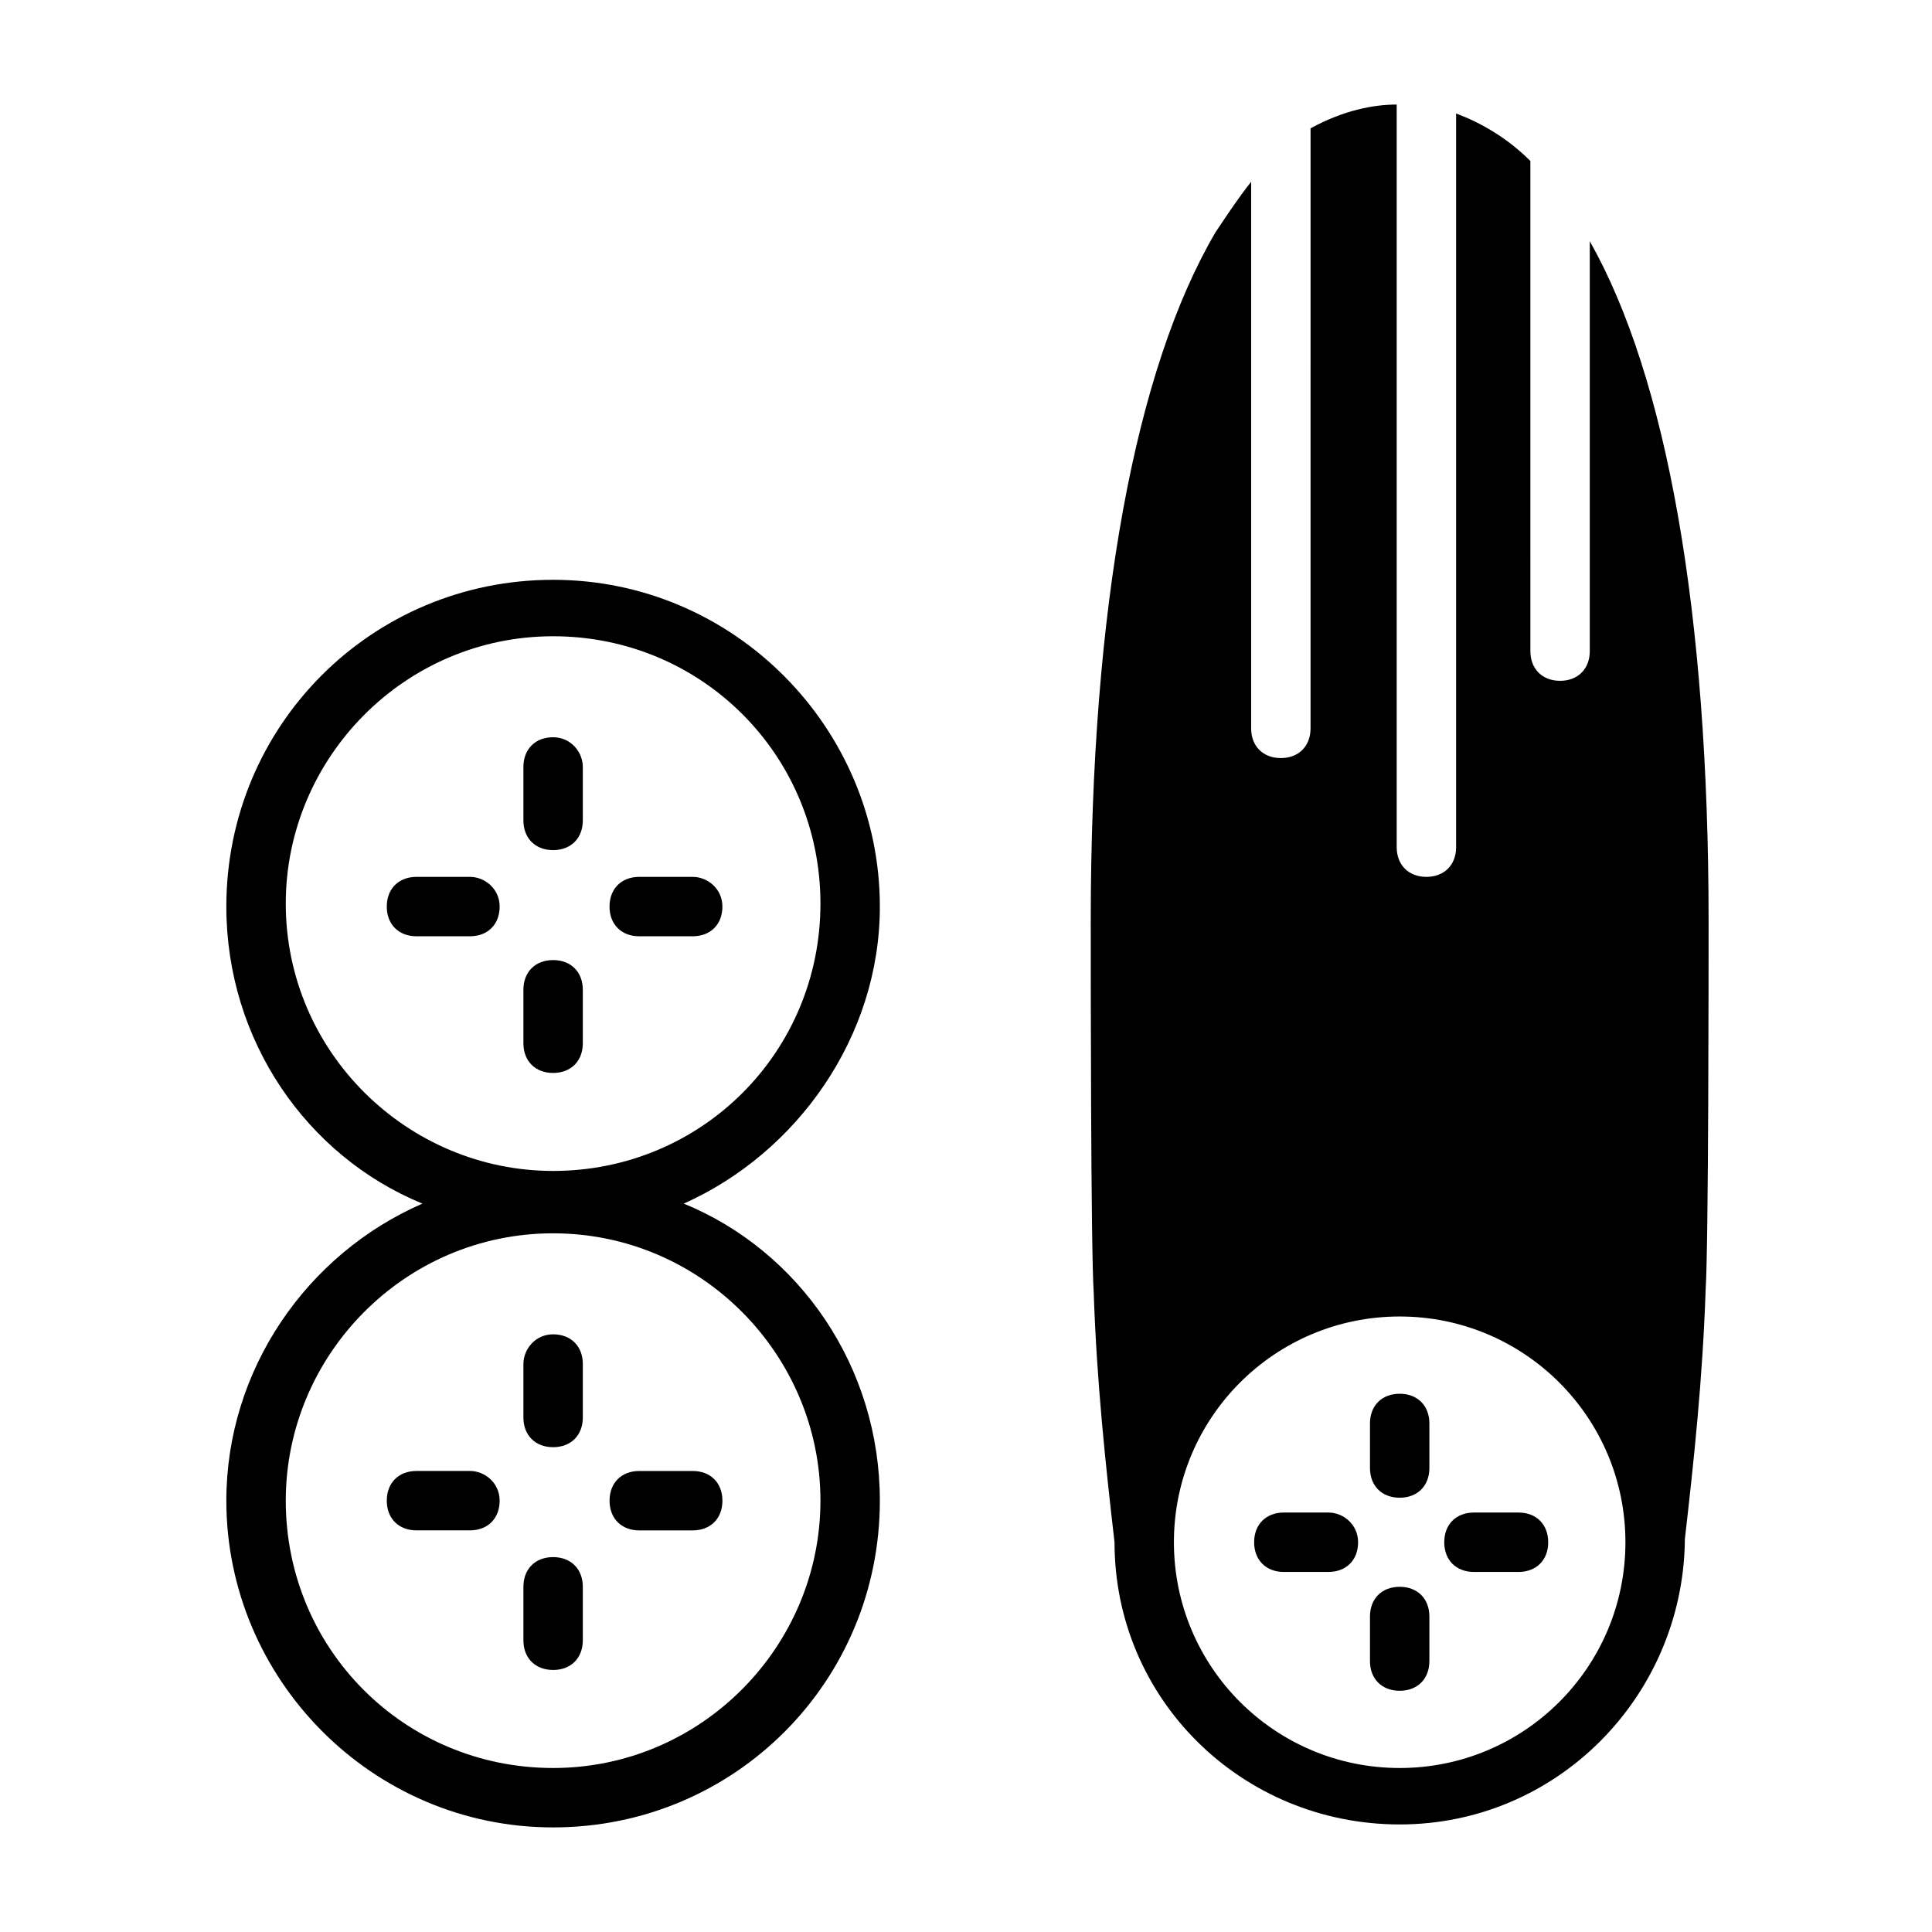
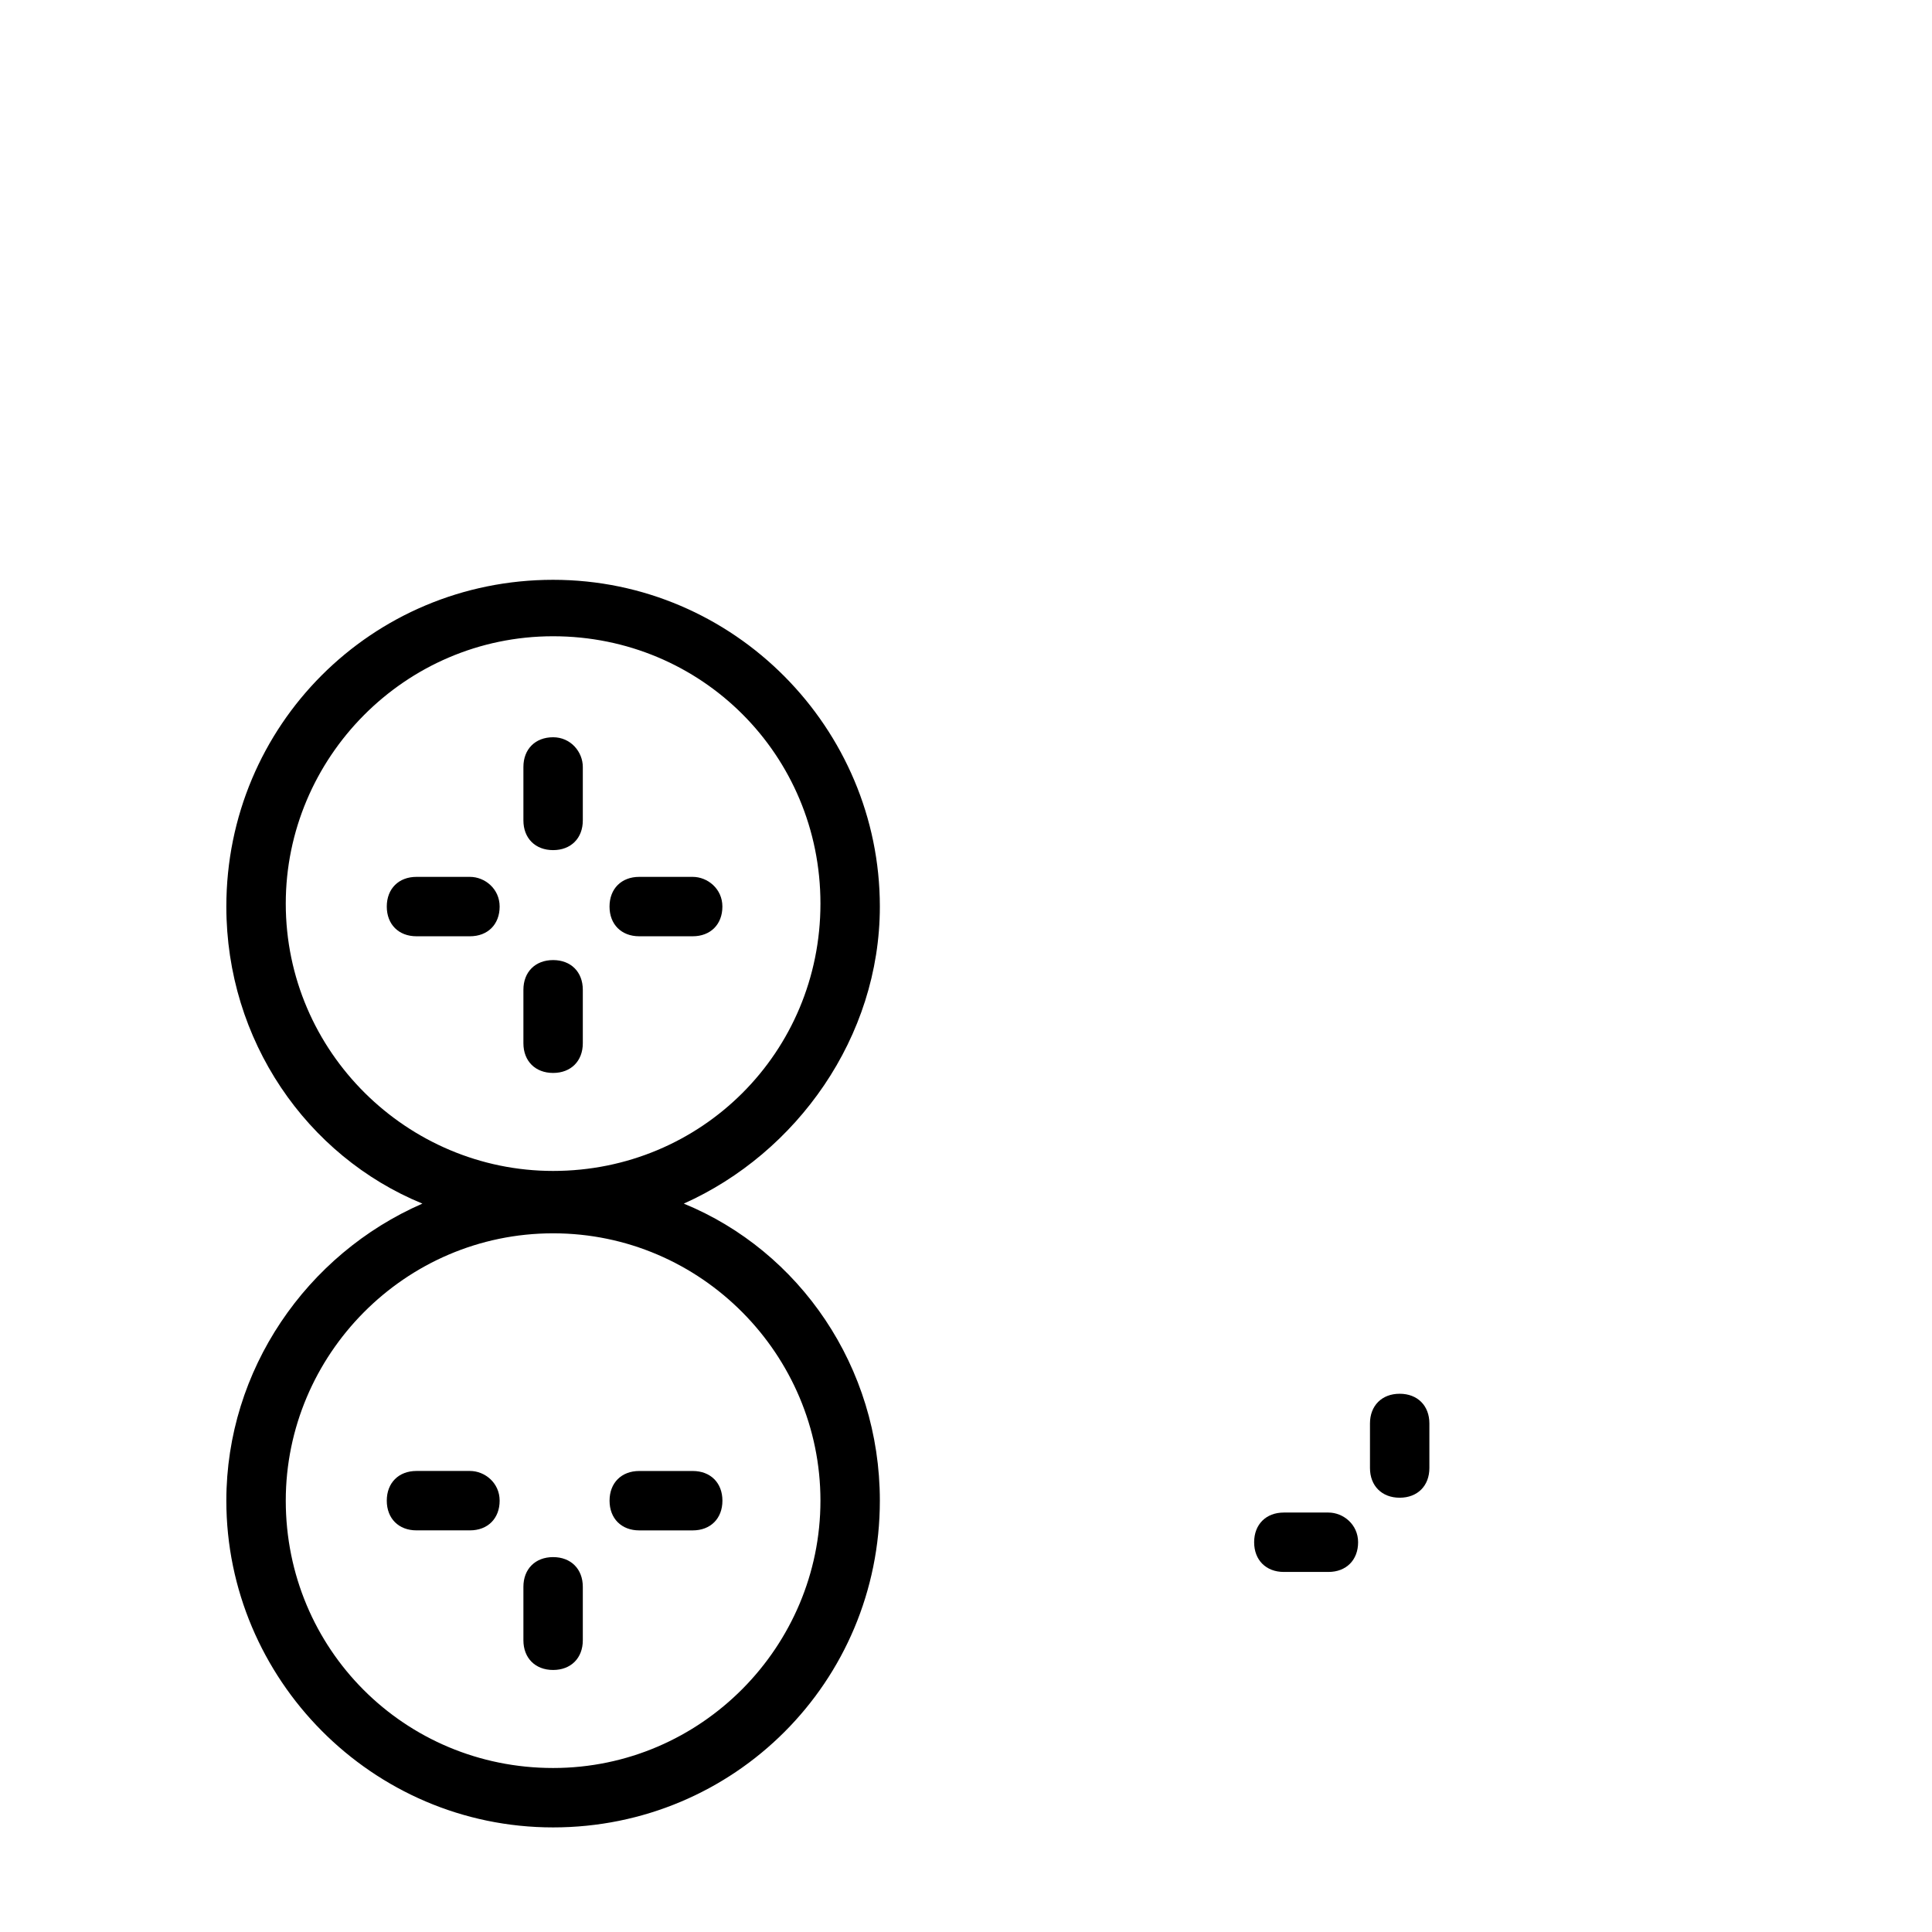
<svg xmlns="http://www.w3.org/2000/svg" fill="#000000" width="800px" height="800px" version="1.1" viewBox="144 144 512 512">
  <g>
-     <path d="m565.31 207.92v108.63c0 4.723-3.148 7.871-7.871 7.871s-7.871-3.148-7.871-7.871l-0.004-129.89c-6.297-6.297-13.383-10.234-19.68-12.594v194.44c0 4.723-3.148 7.871-7.871 7.871s-7.871-3.148-7.871-7.871v-196.8c-6.297 0-14.168 1.574-22.828 6.297l-0.004 159.02c0 4.723-3.148 7.871-7.871 7.871s-7.871-3.148-7.871-7.871v-144.85c-3.148 3.938-6.297 8.66-9.445 13.383-21.254 36.211-33.062 99.188-33.062 182.63 0 13.383 0 86.594 0.789 98.398 0.789 23.617 3.148 45.656 5.512 66.125 0 41.723 33.852 74.785 75.57 74.785 41.723 0 74.785-33.852 75.57-74.785v-0.789c2.363-20.469 4.723-42.508 5.512-66.125 0.785-11.805 0.785-87.375 0.785-97.609 0-81.871-11.023-144.06-31.488-180.27zm-50.383 404.62c-33.062 0-59.828-26.766-59.828-59.828s26.766-59.828 59.828-59.828 59.828 26.766 59.828 59.828-26.766 59.828-59.828 59.828z" />
    <path d="m514.93 513.36c-4.723 0-7.871 3.148-7.871 7.871v11.809c0 4.723 3.148 7.871 7.871 7.871 4.723 0 7.871-3.148 7.871-7.871v-11.809c0-4.723-3.148-7.871-7.871-7.871z" />
-     <path d="m546.42 544.84h-11.809c-4.723 0-7.871 3.148-7.871 7.871s3.148 7.871 7.871 7.871h11.809c4.723 0 7.871-3.148 7.871-7.871s-3.148-7.871-7.871-7.871z" />
-     <path d="m514.93 564.52c-4.723 0-7.871 3.148-7.871 7.871v11.809c0 4.723 3.148 7.871 7.871 7.871 4.723 0 7.871-3.148 7.871-7.871v-11.809c0-4.723-3.148-7.871-7.871-7.871z" />
    <path d="m496.04 544.84h-11.809c-4.723 0-7.871 3.148-7.871 7.871s3.148 7.871 7.871 7.871h11.809c4.723 0 7.871-3.148 7.871-7.871s-3.938-7.871-7.871-7.871z" />
-     <path d="m282.71 505.48v14.168c0 4.723 3.148 7.871 7.871 7.871s7.871-3.148 7.871-7.871v-14.168c0-4.723-3.148-7.871-7.871-7.871s-7.871 3.934-7.871 7.871z" />
    <path d="m313.41 549.57h14.168c4.723 0 7.871-3.148 7.871-7.871 0-4.723-3.148-7.871-7.871-7.871h-14.168c-4.723 0-7.871 3.148-7.871 7.871 0 4.723 3.148 7.871 7.871 7.871z" />
    <path d="m290.58 556.65c-4.723 0-7.871 3.148-7.871 7.871v14.168c0 4.723 3.148 7.871 7.871 7.871s7.871-3.148 7.871-7.871v-14.168c0-4.723-3.148-7.871-7.871-7.871z" />
    <path d="m268.54 533.82h-14.168c-4.723 0-7.871 3.148-7.871 7.871 0 4.723 3.148 7.871 7.871 7.871h14.168c4.723 0 7.871-3.148 7.871-7.871 0-4.723-3.934-7.871-7.871-7.871z" />
    <path d="m377.17 384.25c0-47.23-38.574-86.594-86.594-86.594s-86.594 38.574-86.594 86.594c0 35.426 21.254 66.125 51.957 78.719-30.699 13.383-51.957 44.082-51.957 78.719 0 47.23 38.574 86.594 86.594 86.594s86.594-38.574 86.594-86.594c0-35.426-21.254-66.125-51.957-78.719 29.918-13.379 51.957-44.082 51.957-78.719zm-15.742 157.44c0 38.574-31.488 70.848-70.848 70.848s-70.848-31.488-70.848-70.848c0-38.574 31.488-70.848 70.848-70.848s70.848 32.273 70.848 70.848zm-70.848-87.379c-38.574 0-70.848-31.488-70.848-70.848 0-38.574 31.488-70.848 70.848-70.848s70.848 31.488 70.848 70.848-31.488 70.848-70.848 70.848z" />
    <path d="m290.58 339.38c-4.723 0-7.871 3.148-7.871 7.871v14.168c0 4.723 3.148 7.871 7.871 7.871s7.871-3.148 7.871-7.871v-14.168c0-3.934-3.148-7.871-7.871-7.871z" />
    <path d="m327.57 376.38h-14.168c-4.723 0-7.871 3.148-7.871 7.871s3.148 7.871 7.871 7.871h14.168c4.723 0 7.871-3.148 7.871-7.871 0.004-4.723-3.934-7.871-7.871-7.871z" />
    <path d="m290.58 398.43c-4.723 0-7.871 3.148-7.871 7.871v14.168c0 4.723 3.148 7.871 7.871 7.871s7.871-3.148 7.871-7.871v-14.168c0-4.723-3.148-7.871-7.871-7.871z" />
    <path d="m268.54 376.38h-14.168c-4.723 0-7.871 3.148-7.871 7.871s3.148 7.871 7.871 7.871h14.168c4.723 0 7.871-3.148 7.871-7.871s-3.934-7.871-7.871-7.871z" />
  </g>
</svg>